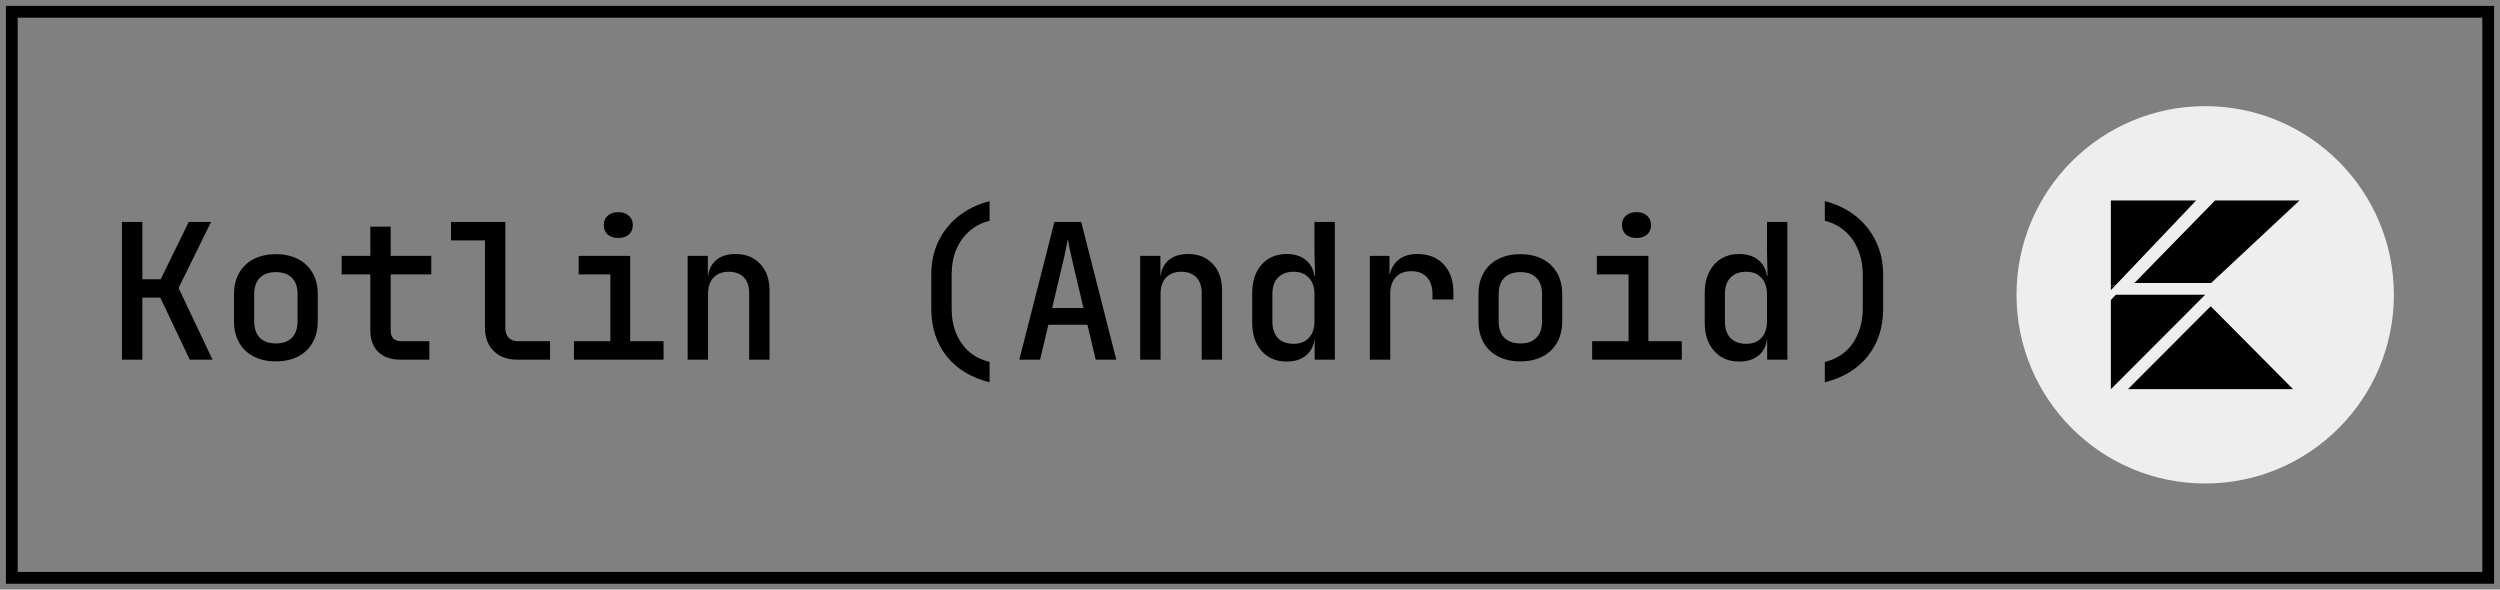
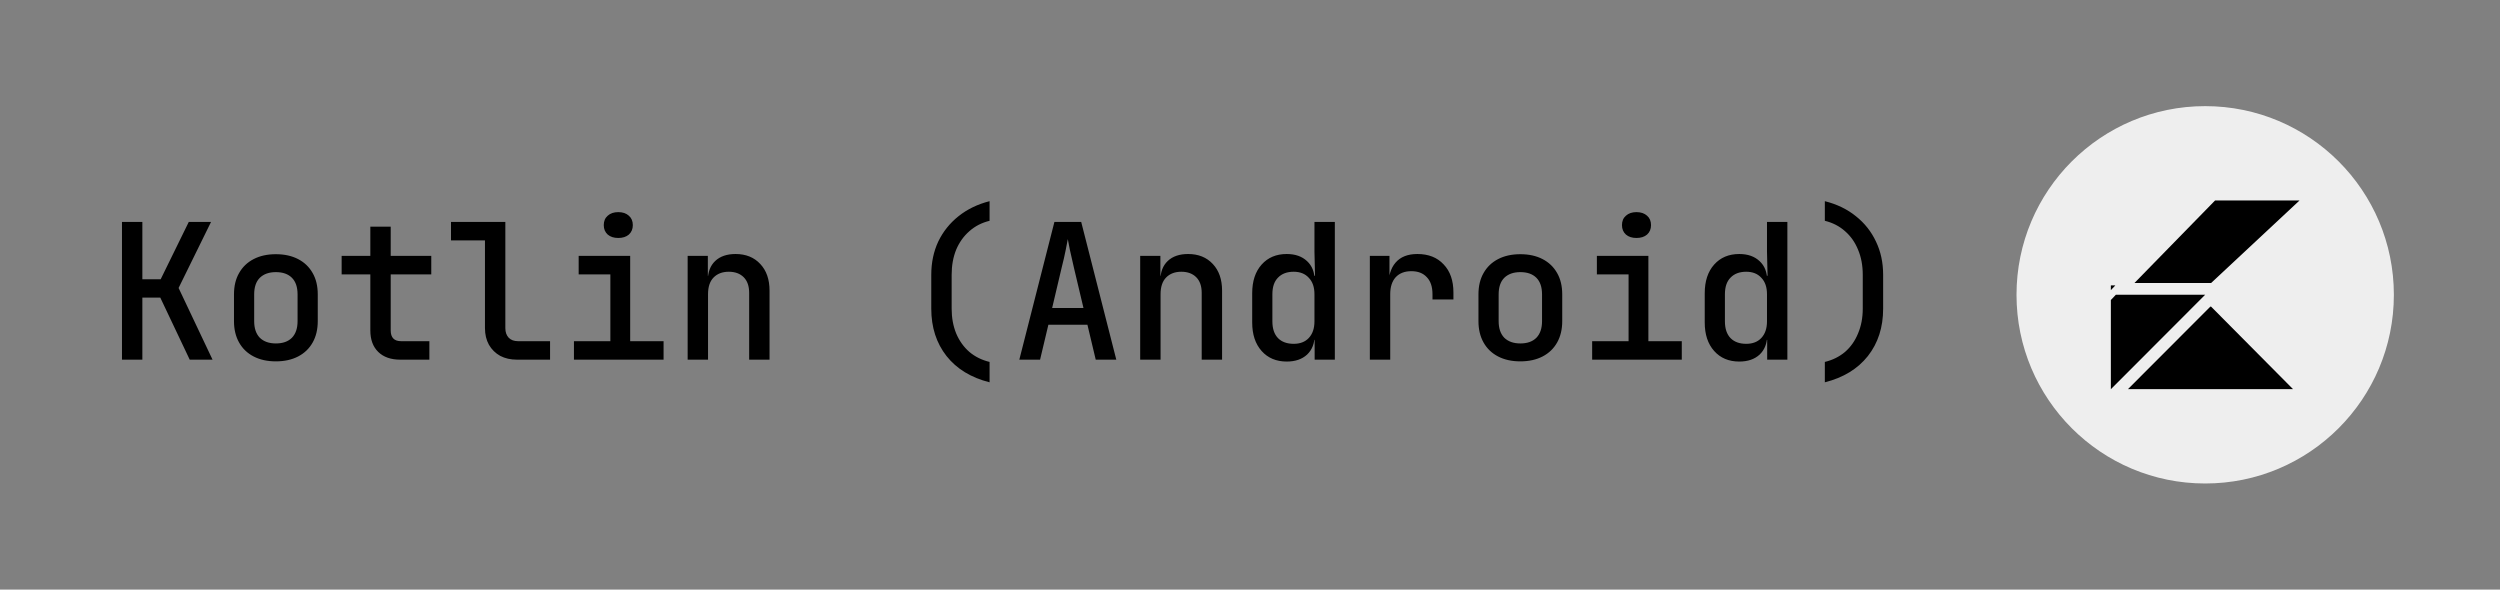
<svg xmlns="http://www.w3.org/2000/svg" width="212" height="50" viewBox="0 0 212 50" fill="none">
  <rect x="0" y="0" width="212" height="50" fill="#808080" stroke="none" />
-   <rect x="1" y="1" width="210" height="48" stroke="black" />
  <path d="M10.344 30.5V18.82H12.072V23.684H13.624L16.008 18.82H17.896L15.144 24.42L18.024 30.5H16.088L13.592 25.236H12.072V30.5H10.344ZM23.394 30.644C22.668 30.644 22.039 30.505 21.506 30.228C20.972 29.951 20.562 29.556 20.274 29.044C19.986 28.532 19.842 27.929 19.842 27.236V24.964C19.842 24.26 19.986 23.657 20.274 23.156C20.562 22.644 20.972 22.249 21.506 21.972C22.039 21.695 22.668 21.556 23.394 21.556C24.119 21.556 24.748 21.695 25.282 21.972C25.815 22.249 26.226 22.644 26.514 23.156C26.802 23.657 26.946 24.26 26.946 24.964V27.236C26.946 27.929 26.802 28.532 26.514 29.044C26.226 29.556 25.815 29.951 25.282 30.228C24.748 30.505 24.119 30.644 23.394 30.644ZM23.394 29.124C23.98 29.124 24.434 28.964 24.754 28.644C25.074 28.313 25.234 27.844 25.234 27.236V24.964C25.234 24.345 25.074 23.876 24.754 23.556C24.434 23.236 23.98 23.076 23.394 23.076C22.818 23.076 22.364 23.236 22.034 23.556C21.714 23.876 21.554 24.345 21.554 24.964V27.236C21.554 27.844 21.714 28.313 22.034 28.644C22.364 28.964 22.818 29.124 23.394 29.124ZM33.947 30.5C33.148 30.5 32.523 30.281 32.075 29.844C31.628 29.407 31.404 28.799 31.404 28.02V23.268H28.971V21.7H31.404V19.22H33.132V21.7H36.572V23.268H33.132V28.02C33.132 28.628 33.425 28.932 34.011 28.932H36.411V30.5H33.947ZM43.845 30.5C43.301 30.5 42.827 30.393 42.421 30.18C42.016 29.956 41.696 29.641 41.461 29.236C41.237 28.831 41.125 28.361 41.125 27.828V20.388H38.245V18.82H42.853V27.828C42.853 28.169 42.949 28.441 43.141 28.644C43.333 28.836 43.595 28.932 43.925 28.932H46.645V30.5H43.845ZM48.671 30.5V28.932H51.759V23.268H49.071V21.7H53.439V28.932H56.271V30.5H48.671ZM52.431 20.18C52.058 20.18 51.759 20.084 51.535 19.892C51.311 19.689 51.199 19.423 51.199 19.092C51.199 18.751 51.311 18.484 51.535 18.292C51.759 18.089 52.058 17.988 52.431 17.988C52.804 17.988 53.103 18.089 53.327 18.292C53.551 18.484 53.663 18.751 53.663 19.092C53.663 19.423 53.551 19.689 53.327 19.892C53.103 20.084 52.804 20.18 52.431 20.18ZM58.313 30.5V21.7H60.025V23.38H60.441L60.025 23.78C60.025 23.076 60.233 22.527 60.649 22.132C61.065 21.737 61.641 21.54 62.377 21.54C63.251 21.54 63.95 21.823 64.473 22.388C64.995 22.943 65.257 23.695 65.257 24.644V30.5H63.529V24.836C63.529 24.26 63.374 23.817 63.065 23.508C62.755 23.199 62.334 23.044 61.801 23.044C61.257 23.044 60.825 23.209 60.505 23.54C60.195 23.86 60.041 24.329 60.041 24.948V30.5H58.313ZM83.916 32.42C82.348 32.025 81.132 31.284 80.268 30.196C79.404 29.097 78.972 27.759 78.972 26.18V23.3C78.972 22.265 79.17 21.327 79.564 20.484C79.97 19.641 80.54 18.927 81.276 18.34C82.023 17.743 82.903 17.316 83.916 17.06V18.724C83.255 18.884 82.684 19.177 82.204 19.604C81.724 20.02 81.351 20.543 81.084 21.172C80.828 21.801 80.7 22.511 80.7 23.3V26.18C80.7 26.948 80.828 27.647 81.084 28.276C81.351 28.905 81.724 29.428 82.204 29.844C82.684 30.249 83.255 30.532 83.916 30.692V32.42ZM86.438 30.5L89.414 18.82H91.686L94.662 30.5H92.918L92.214 27.54H88.902L88.198 30.5H86.438ZM89.222 26.116H91.878L91.078 22.74C90.939 22.143 90.822 21.625 90.726 21.188C90.641 20.74 90.582 20.436 90.55 20.276C90.518 20.436 90.459 20.74 90.374 21.188C90.289 21.625 90.171 22.137 90.022 22.724L89.222 26.116ZM96.688 30.5V21.7H98.4V23.38H98.816L98.4 23.78C98.4 23.076 98.608 22.527 99.024 22.132C99.44 21.737 100.016 21.54 100.752 21.54C101.626 21.54 102.325 21.823 102.848 22.388C103.37 22.943 103.632 23.695 103.632 24.644V30.5H101.904V24.836C101.904 24.26 101.749 23.817 101.44 23.508C101.13 23.199 100.709 23.044 100.176 23.044C99.632 23.044 99.2 23.209 98.88 23.54C98.57 23.86 98.416 24.329 98.416 24.948V30.5H96.688ZM109.114 30.66C108.228 30.66 107.519 30.361 106.986 29.764C106.452 29.167 106.186 28.361 106.186 27.348V24.868C106.186 23.844 106.452 23.033 106.986 22.436C107.519 21.839 108.228 21.54 109.114 21.54C109.839 21.54 110.415 21.743 110.842 22.148C111.268 22.543 111.482 23.087 111.482 23.78L111.114 23.38H111.514L111.466 21.332V18.82H113.194V30.5H111.482V28.82H111.114L111.482 28.42C111.482 29.113 111.268 29.663 110.842 30.068C110.415 30.463 109.839 30.66 109.114 30.66ZM109.706 29.156C110.25 29.156 110.676 28.991 110.986 28.66C111.306 28.319 111.466 27.849 111.466 27.252V24.948C111.466 24.351 111.306 23.887 110.986 23.556C110.676 23.215 110.25 23.044 109.706 23.044C109.14 23.044 108.698 23.209 108.378 23.54C108.058 23.86 107.898 24.329 107.898 24.948V27.252C107.898 27.871 108.058 28.345 108.378 28.676C108.698 28.996 109.14 29.156 109.706 29.156ZM116.163 30.5V21.7H117.827V23.38H118.243L117.715 24.42C117.715 23.471 117.923 22.756 118.339 22.276C118.755 21.785 119.374 21.54 120.195 21.54C121.134 21.54 121.875 21.833 122.419 22.42C122.974 22.996 123.251 23.791 123.251 24.804V25.396H121.475V24.948C121.475 24.319 121.315 23.839 120.995 23.508C120.686 23.167 120.249 22.996 119.683 22.996C119.118 22.996 118.675 23.167 118.355 23.508C118.046 23.849 117.891 24.329 117.891 24.948V30.5H116.163ZM128.925 30.644C128.2 30.644 127.57 30.505 127.037 30.228C126.504 29.951 126.093 29.556 125.805 29.044C125.517 28.532 125.373 27.929 125.373 27.236V24.964C125.373 24.26 125.517 23.657 125.805 23.156C126.093 22.644 126.504 22.249 127.037 21.972C127.57 21.695 128.2 21.556 128.925 21.556C129.65 21.556 130.28 21.695 130.813 21.972C131.346 22.249 131.757 22.644 132.045 23.156C132.333 23.657 132.477 24.26 132.477 24.964V27.236C132.477 27.929 132.333 28.532 132.045 29.044C131.757 29.556 131.346 29.951 130.813 30.228C130.28 30.505 129.65 30.644 128.925 30.644ZM128.925 29.124C129.512 29.124 129.965 28.964 130.285 28.644C130.605 28.313 130.765 27.844 130.765 27.236V24.964C130.765 24.345 130.605 23.876 130.285 23.556C129.965 23.236 129.512 23.076 128.925 23.076C128.349 23.076 127.896 23.236 127.565 23.556C127.245 23.876 127.085 24.345 127.085 24.964V27.236C127.085 27.844 127.245 28.313 127.565 28.644C127.896 28.964 128.349 29.124 128.925 29.124ZM135.015 30.5V28.932H138.103V23.268H135.415V21.7H139.783V28.932H142.615V30.5H135.015ZM138.775 20.18C138.401 20.18 138.103 20.084 137.879 19.892C137.655 19.689 137.543 19.423 137.543 19.092C137.543 18.751 137.655 18.484 137.879 18.292C138.103 18.089 138.401 17.988 138.775 17.988C139.148 17.988 139.447 18.089 139.671 18.292C139.895 18.484 140.007 18.751 140.007 19.092C140.007 19.423 139.895 19.689 139.671 19.892C139.447 20.084 139.148 20.18 138.775 20.18ZM147.489 30.66C146.603 30.66 145.894 30.361 145.361 29.764C144.827 29.167 144.561 28.361 144.561 27.348V24.868C144.561 23.844 144.827 23.033 145.361 22.436C145.894 21.839 146.603 21.54 147.489 21.54C148.214 21.54 148.79 21.743 149.217 22.148C149.643 22.543 149.857 23.087 149.857 23.78L149.489 23.38H149.889L149.841 21.332V18.82H151.569V30.5H149.857V28.82H149.489L149.857 28.42C149.857 29.113 149.643 29.663 149.217 30.068C148.79 30.463 148.214 30.66 147.489 30.66ZM148.081 29.156C148.625 29.156 149.051 28.991 149.361 28.66C149.681 28.319 149.841 27.849 149.841 27.252V24.948C149.841 24.351 149.681 23.887 149.361 23.556C149.051 23.215 148.625 23.044 148.081 23.044C147.515 23.044 147.073 23.209 146.753 23.54C146.433 23.86 146.273 24.329 146.273 24.948V27.252C146.273 27.871 146.433 28.345 146.753 28.676C147.073 28.996 147.515 29.156 148.081 29.156ZM154.746 32.42V30.692C155.408 30.532 155.978 30.249 156.458 29.844C156.938 29.428 157.306 28.905 157.562 28.276C157.829 27.647 157.962 26.948 157.962 26.18V23.3C157.962 22.511 157.829 21.801 157.562 21.172C157.306 20.543 156.938 20.02 156.458 19.604C155.978 19.177 155.408 18.884 154.746 18.724V17.06C155.77 17.316 156.65 17.743 157.386 18.34C158.122 18.927 158.688 19.641 159.082 20.484C159.488 21.327 159.69 22.265 159.69 23.3V26.18C159.69 27.759 159.258 29.097 158.394 30.196C157.53 31.284 156.314 32.025 154.746 32.42Z" fill="black" />
  <path d="M171 25C171 16.163 178.163 9 187 9V9C195.837 9 203 16.163 203 25V25C203 33.837 195.837 41 187 41V41C178.163 41 171 33.837 171 25V25Z" fill="#EEEEEE" />
  <path d="M195 17H187.838L181 24H187.5L195 17Z" fill="black" />
  <path d="M186.219 25.164L186.187 25.197H186.252L186.219 25.164Z" fill="black" />
  <path d="M187 24.992H179.427L179 25.441V33.006L187 24.992Z" fill="black" />
  <path d="M187.499 26H187.437L180.449 33H194.449L187.499 26Z" fill="black" />
-   <path d="M186.23 17H179V24.603V24.2H179.383L186.23 17Z" fill="black" />
  <path d="M179.383 24.2H179V24.603L179.383 24.2Z" fill="black" />
</svg>